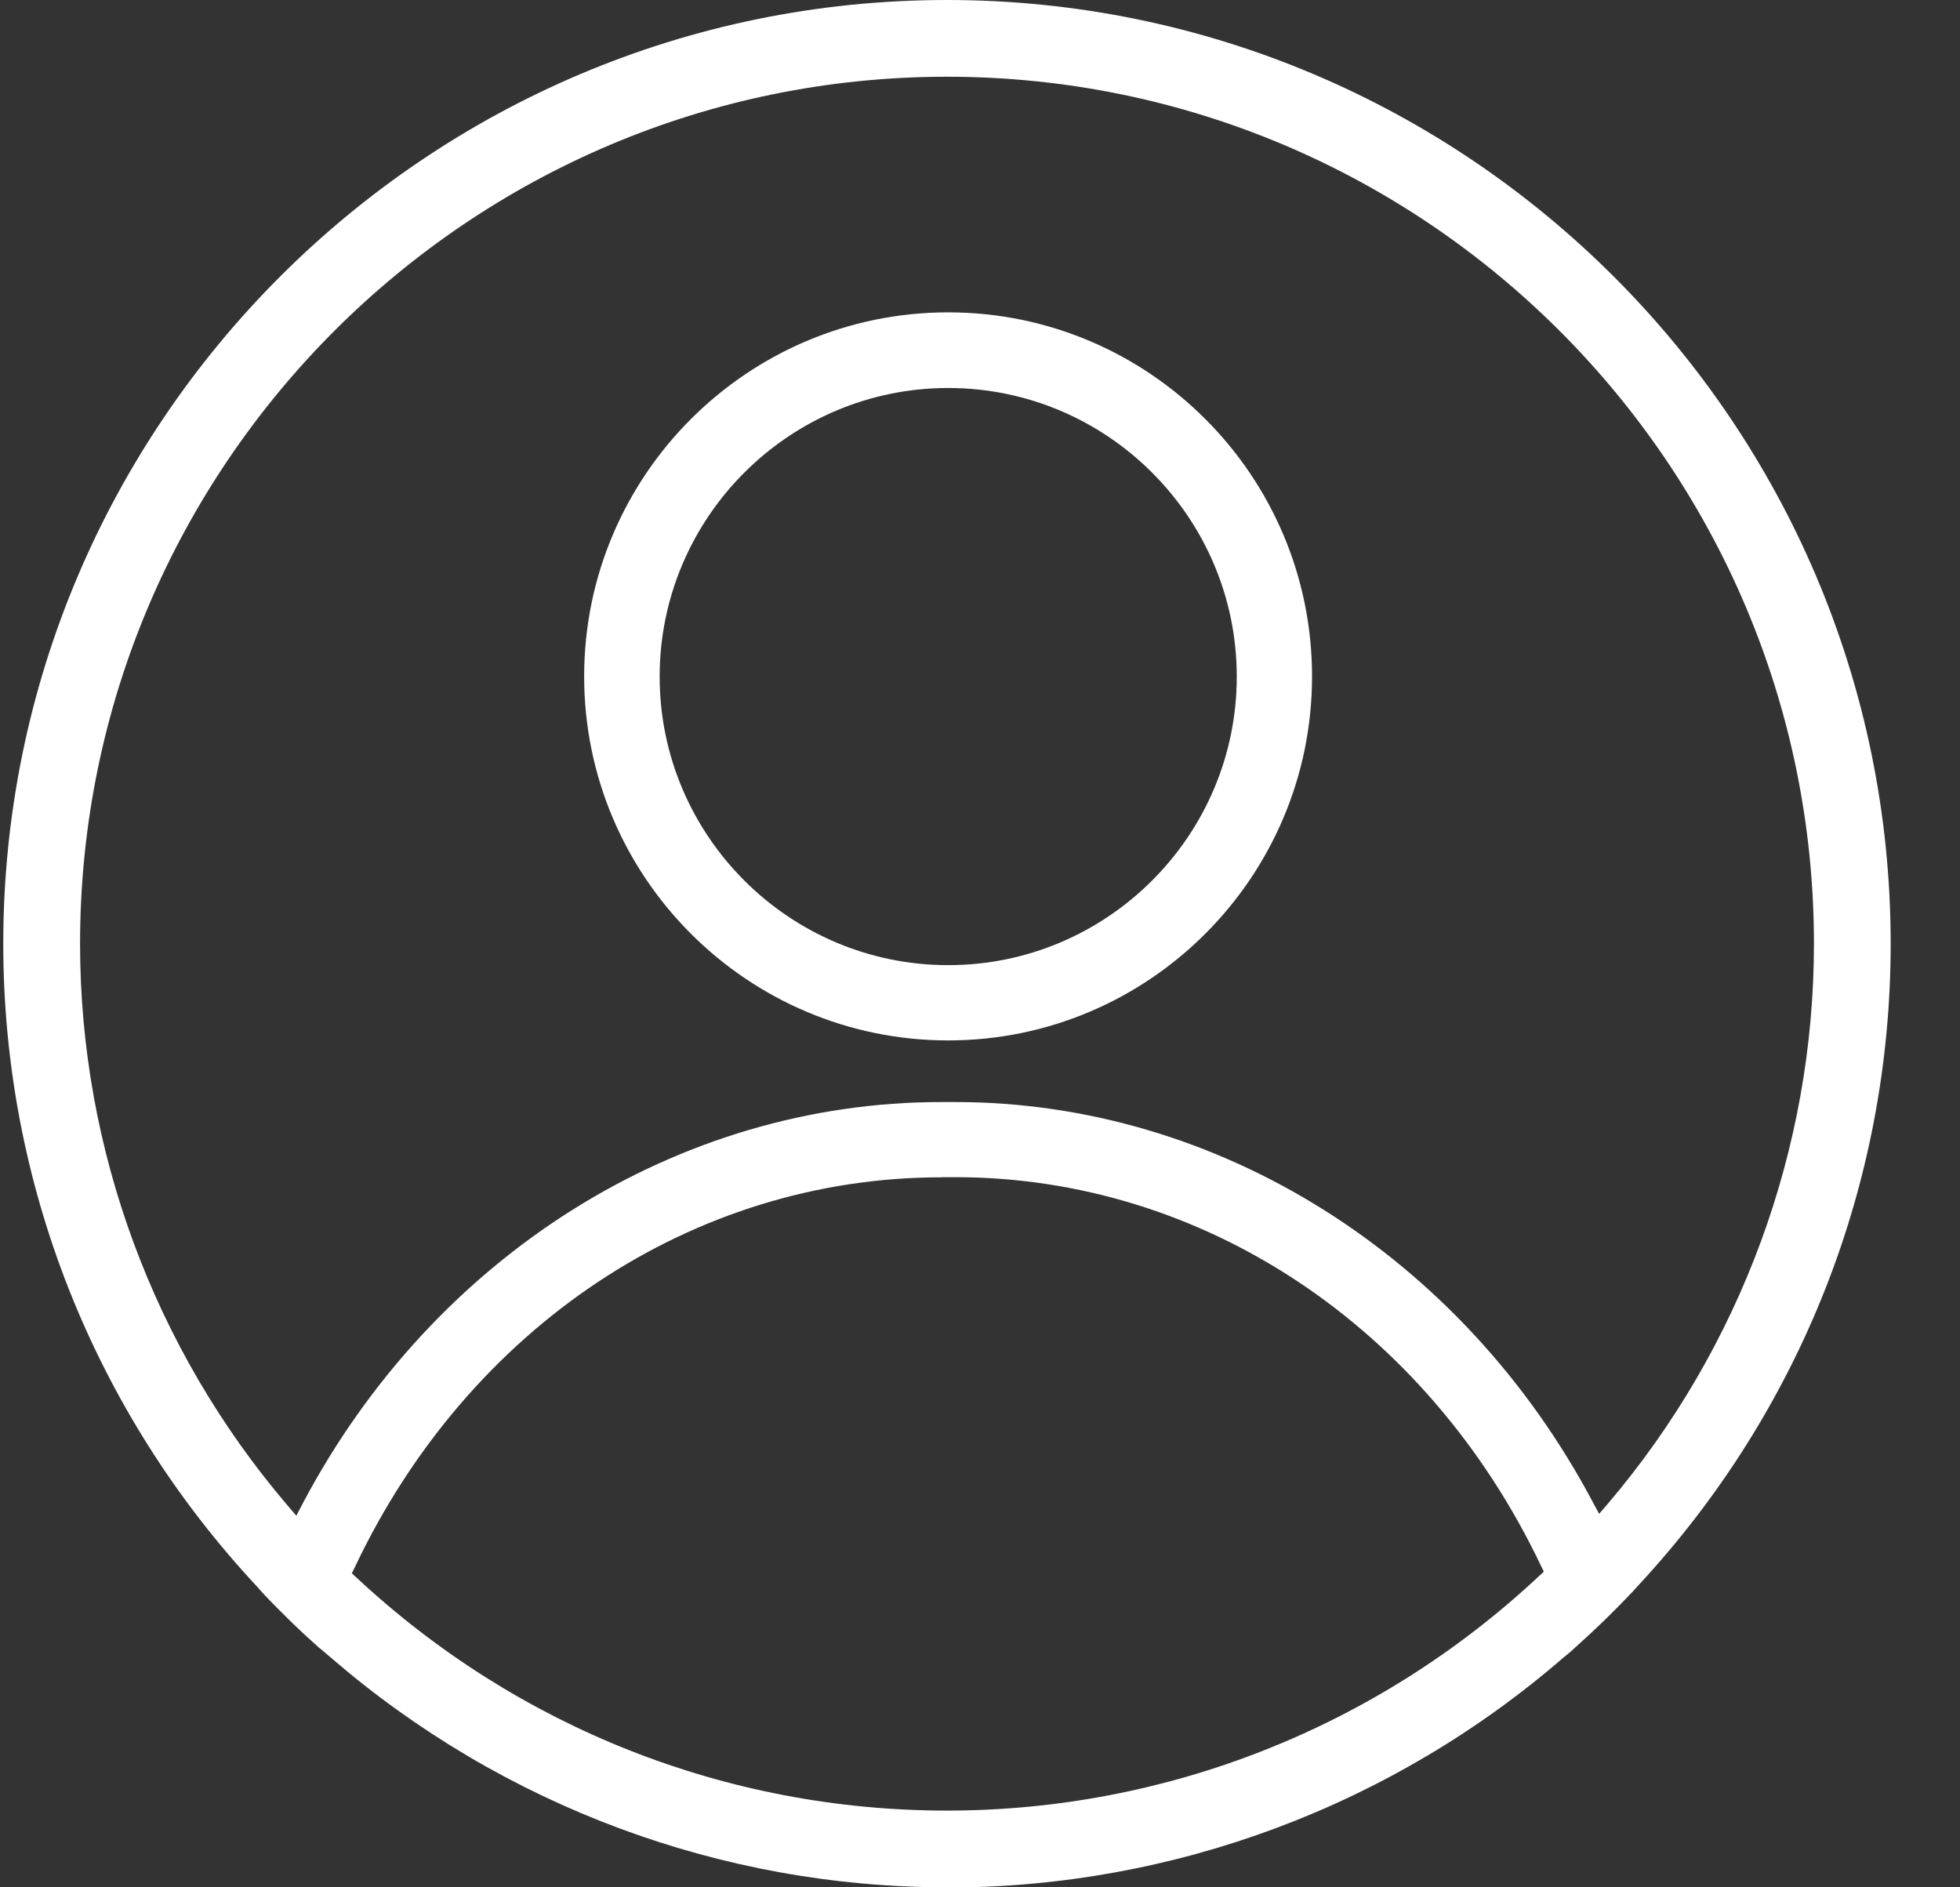
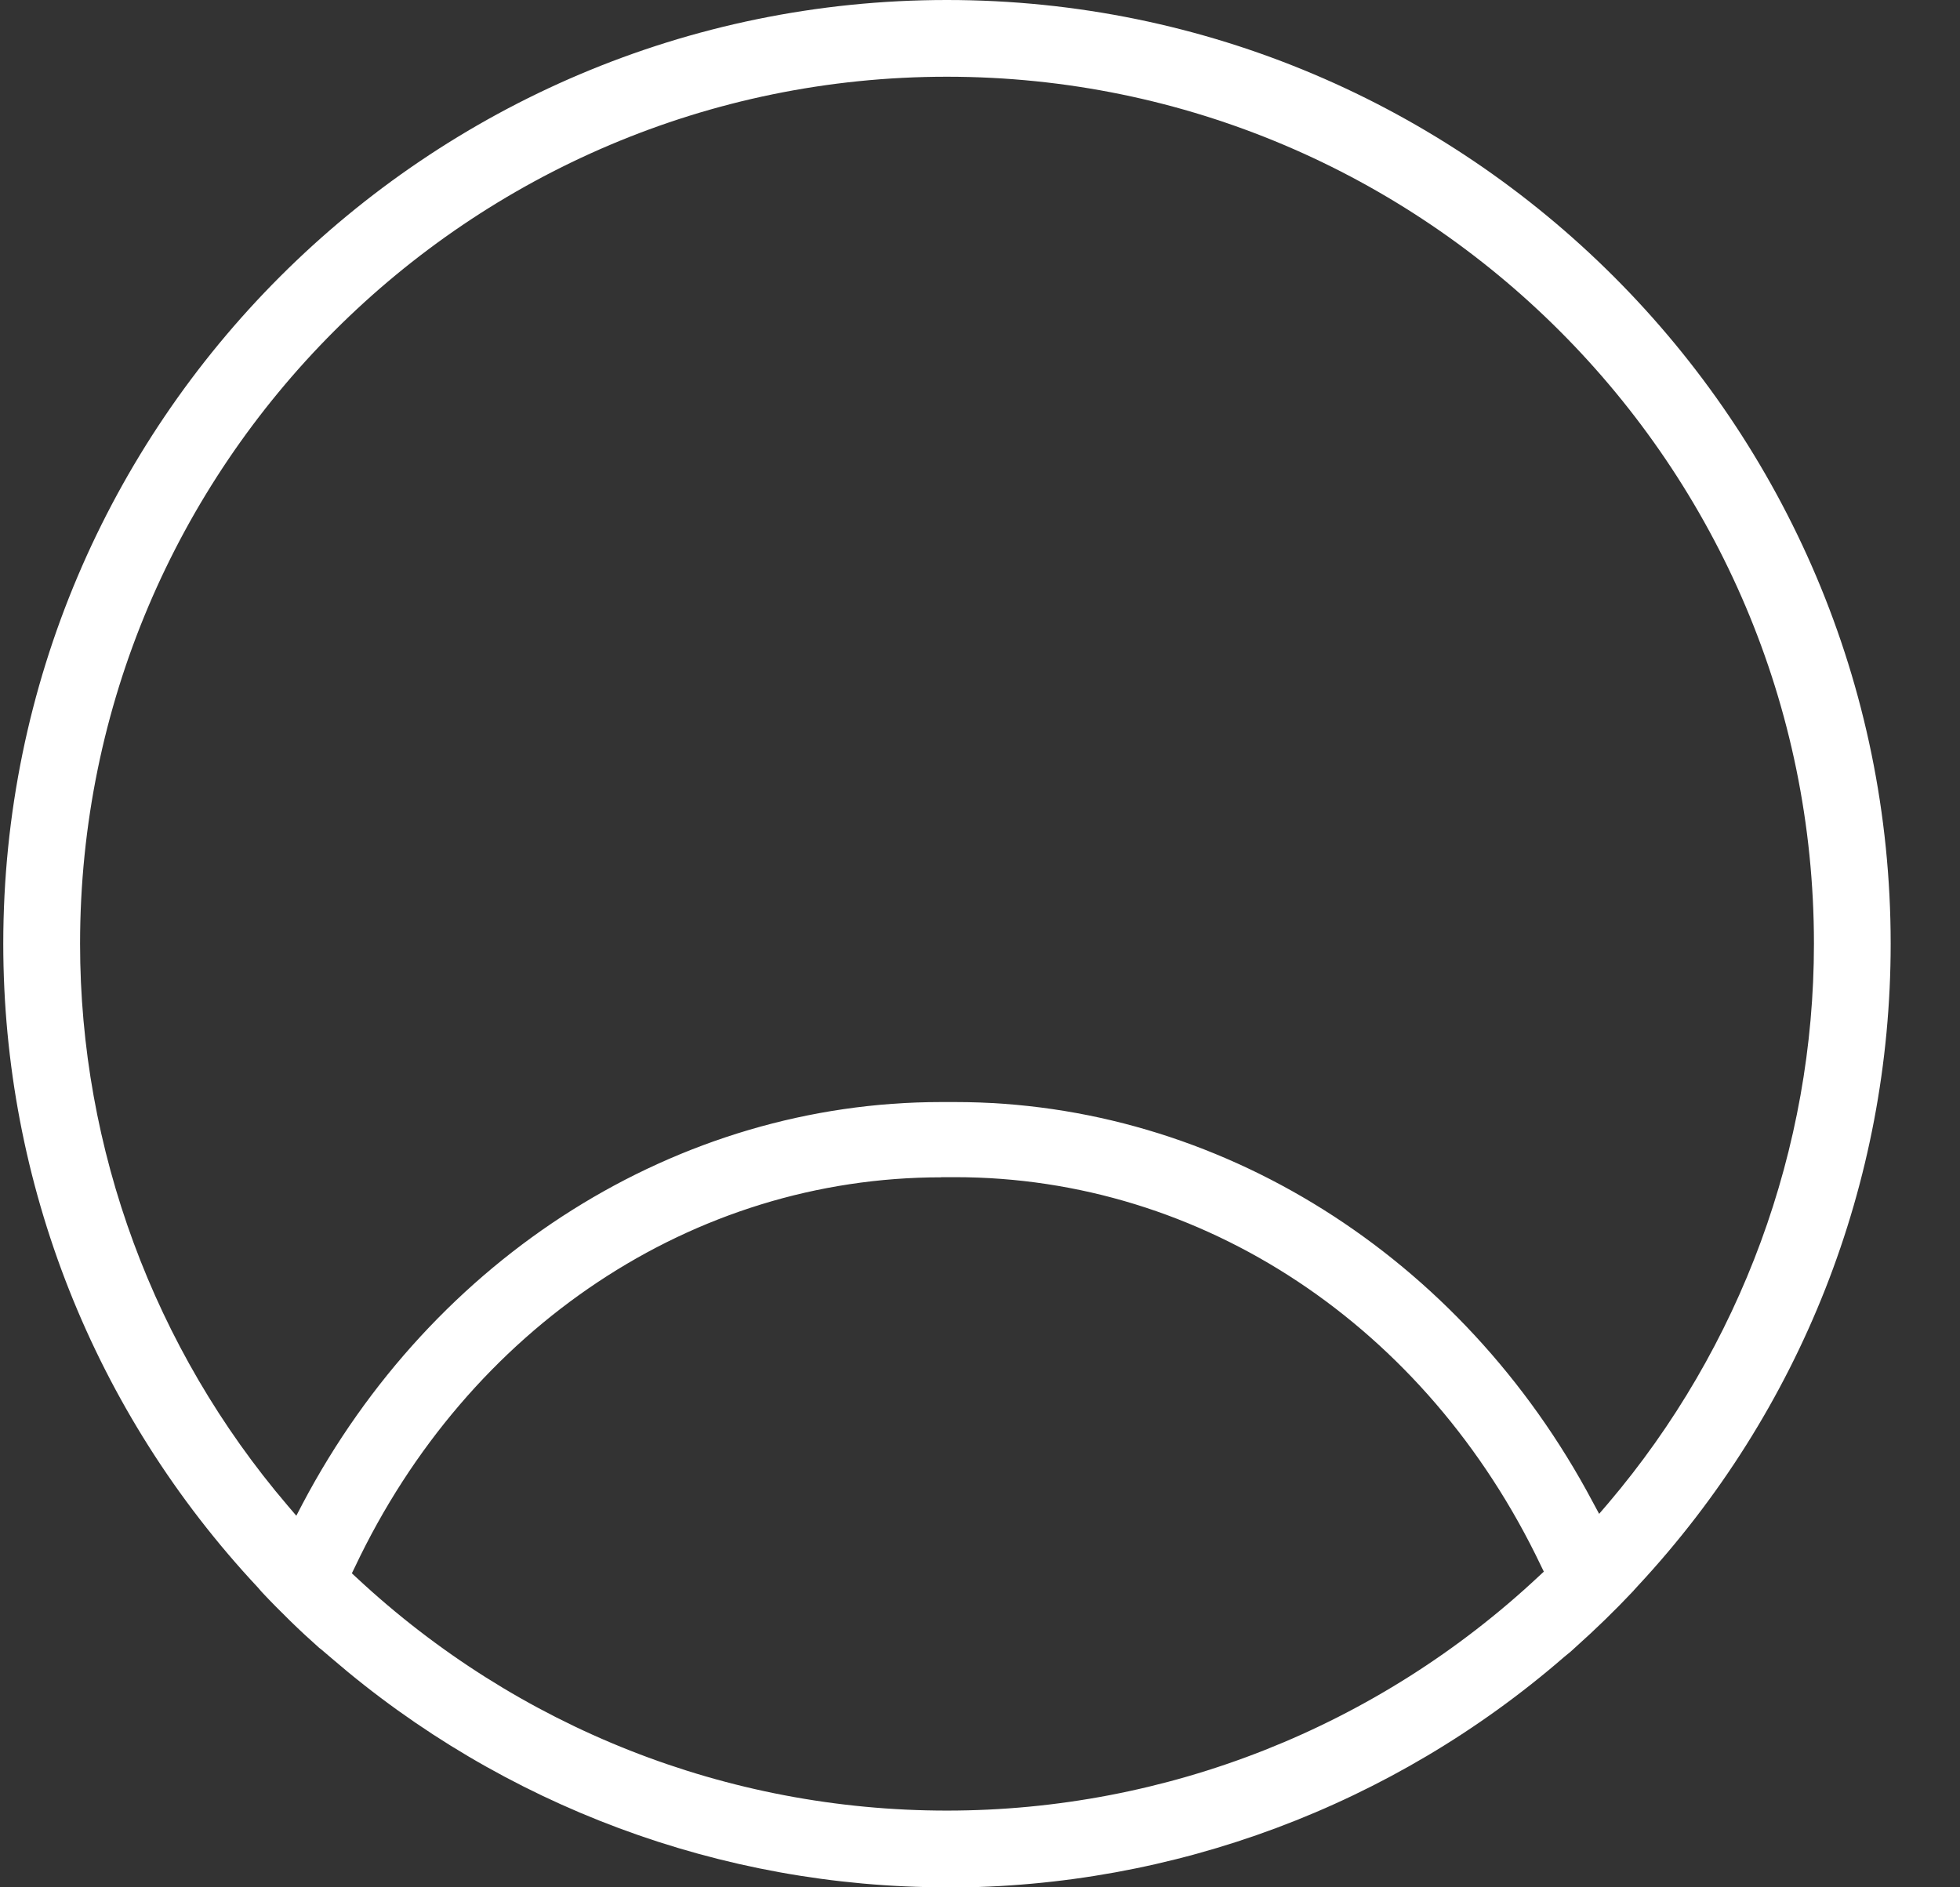
<svg xmlns="http://www.w3.org/2000/svg" width="27" height="26" viewBox="0 0 27 26" fill="none">
  <rect x="0" y="0" width="27" height="26" fill="#333333" stroke="none" />
-   <path d="M13.062 14.333C10.296 14.333 8.047 12.084 8.047 9.318C8.047 6.553 10.296 4.303 13.062 4.303C15.827 4.303 18.074 6.553 18.074 9.318C18.074 12.084 15.825 14.333 13.062 14.333ZM13.062 5.345C10.871 5.345 9.087 7.13 9.087 9.321C9.087 11.512 10.871 13.296 13.062 13.296C15.253 13.296 17.037 11.512 17.037 9.321C17.037 7.13 15.253 5.345 13.062 5.345Z" fill="white" />
  <path d="M13.044 26C9.938 26 6.929 24.879 4.57 22.846L4.427 22.724L4.397 22.701C4.265 22.584 4.13 22.459 4 22.332C3.871 22.205 3.741 22.076 3.617 21.943L3.596 21.92L3.553 21.87C1.291 19.452 0.045 16.3 0.045 13.001C0.045 5.831 5.876 0 13.044 0C20.212 0 26.045 5.831 26.045 13.001C26.045 16.293 24.808 19.434 22.561 21.849L22.507 21.908L22.502 21.915C22.243 22.19 21.981 22.444 21.719 22.678L21.638 22.752L21.549 22.825C19.188 24.874 16.168 26.003 13.047 26.003L13.044 26ZM12.965 16.219C9.552 16.219 6.456 18.278 4.888 21.59L4.847 21.674L4.915 21.737C7.134 23.804 10.019 24.943 13.044 24.943C16.069 24.943 18.974 23.796 21.198 21.715L21.267 21.651L21.226 21.567C19.653 18.268 16.562 16.217 13.159 16.217H12.965V16.219ZM13.044 1.057C6.461 1.057 1.103 6.415 1.103 13.001C1.103 15.83 2.117 18.578 3.96 20.738L4.082 20.881L4.168 20.716C5.97 17.302 9.341 15.182 12.965 15.182H13.159C16.77 15.182 20.136 17.292 21.94 20.69L22.029 20.855L22.151 20.713C23.982 18.56 24.988 15.82 24.988 13.001C24.988 6.415 19.63 1.057 13.044 1.057Z" fill="white" />
</svg>